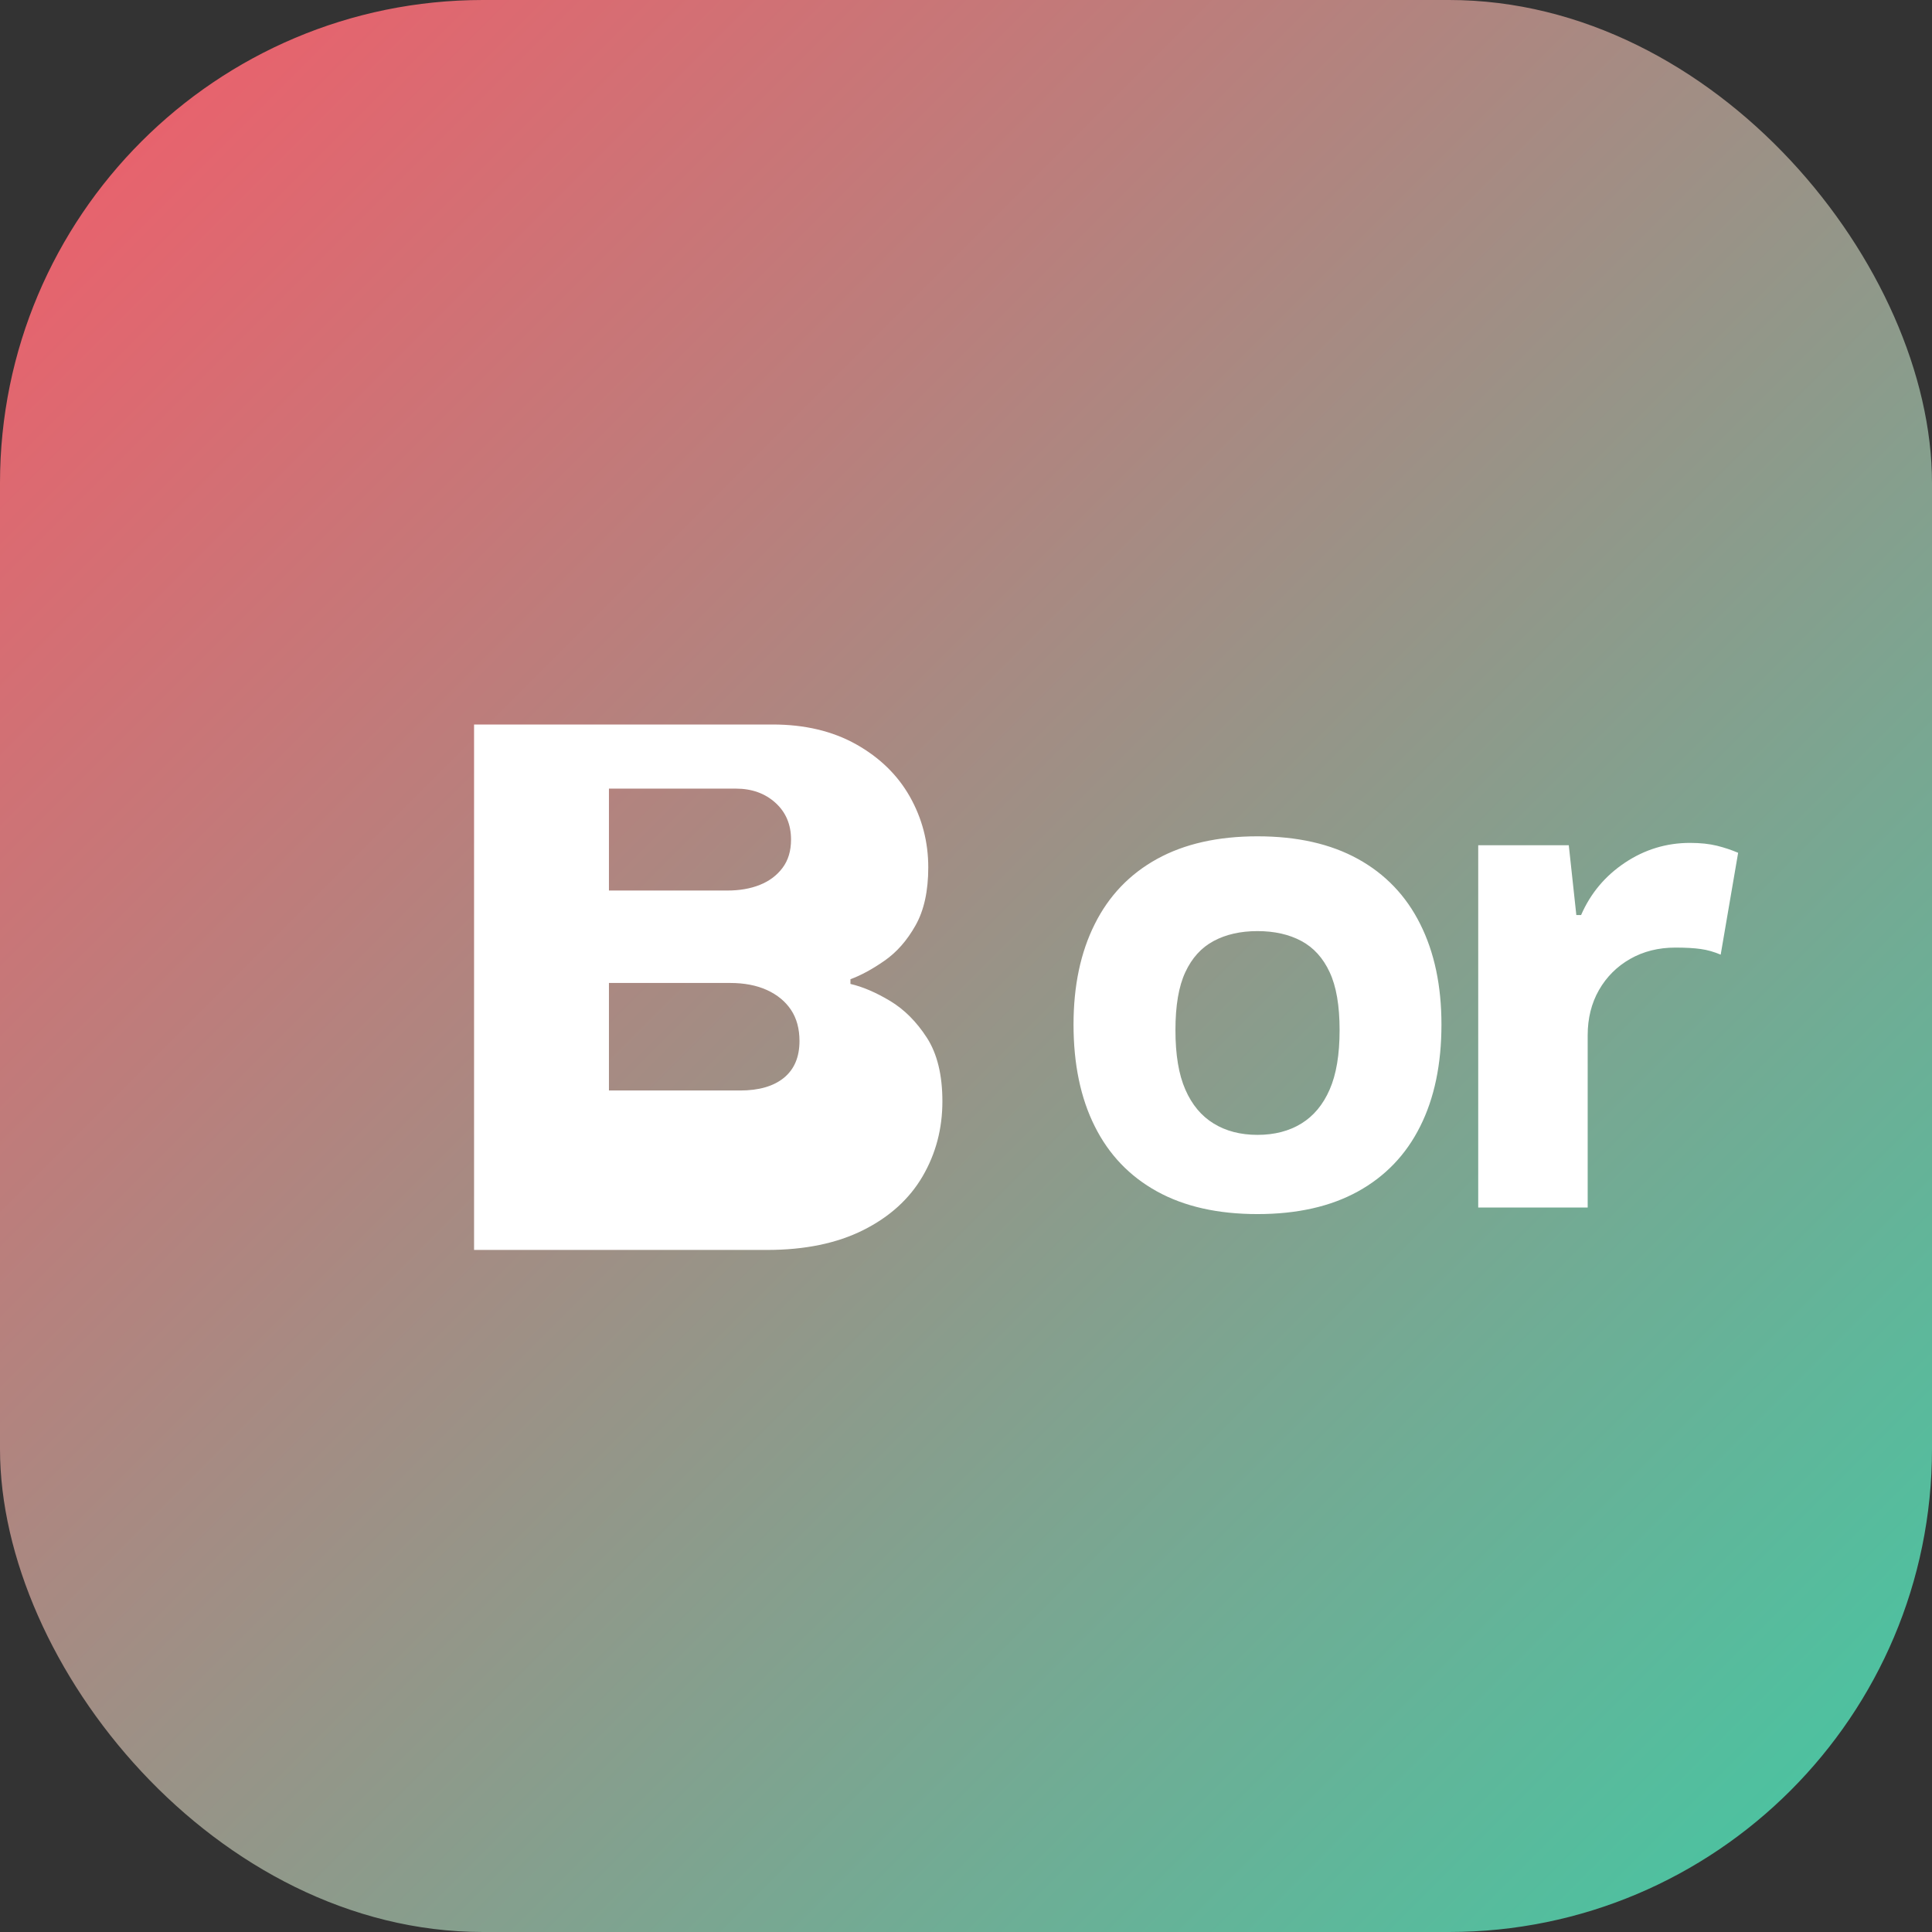
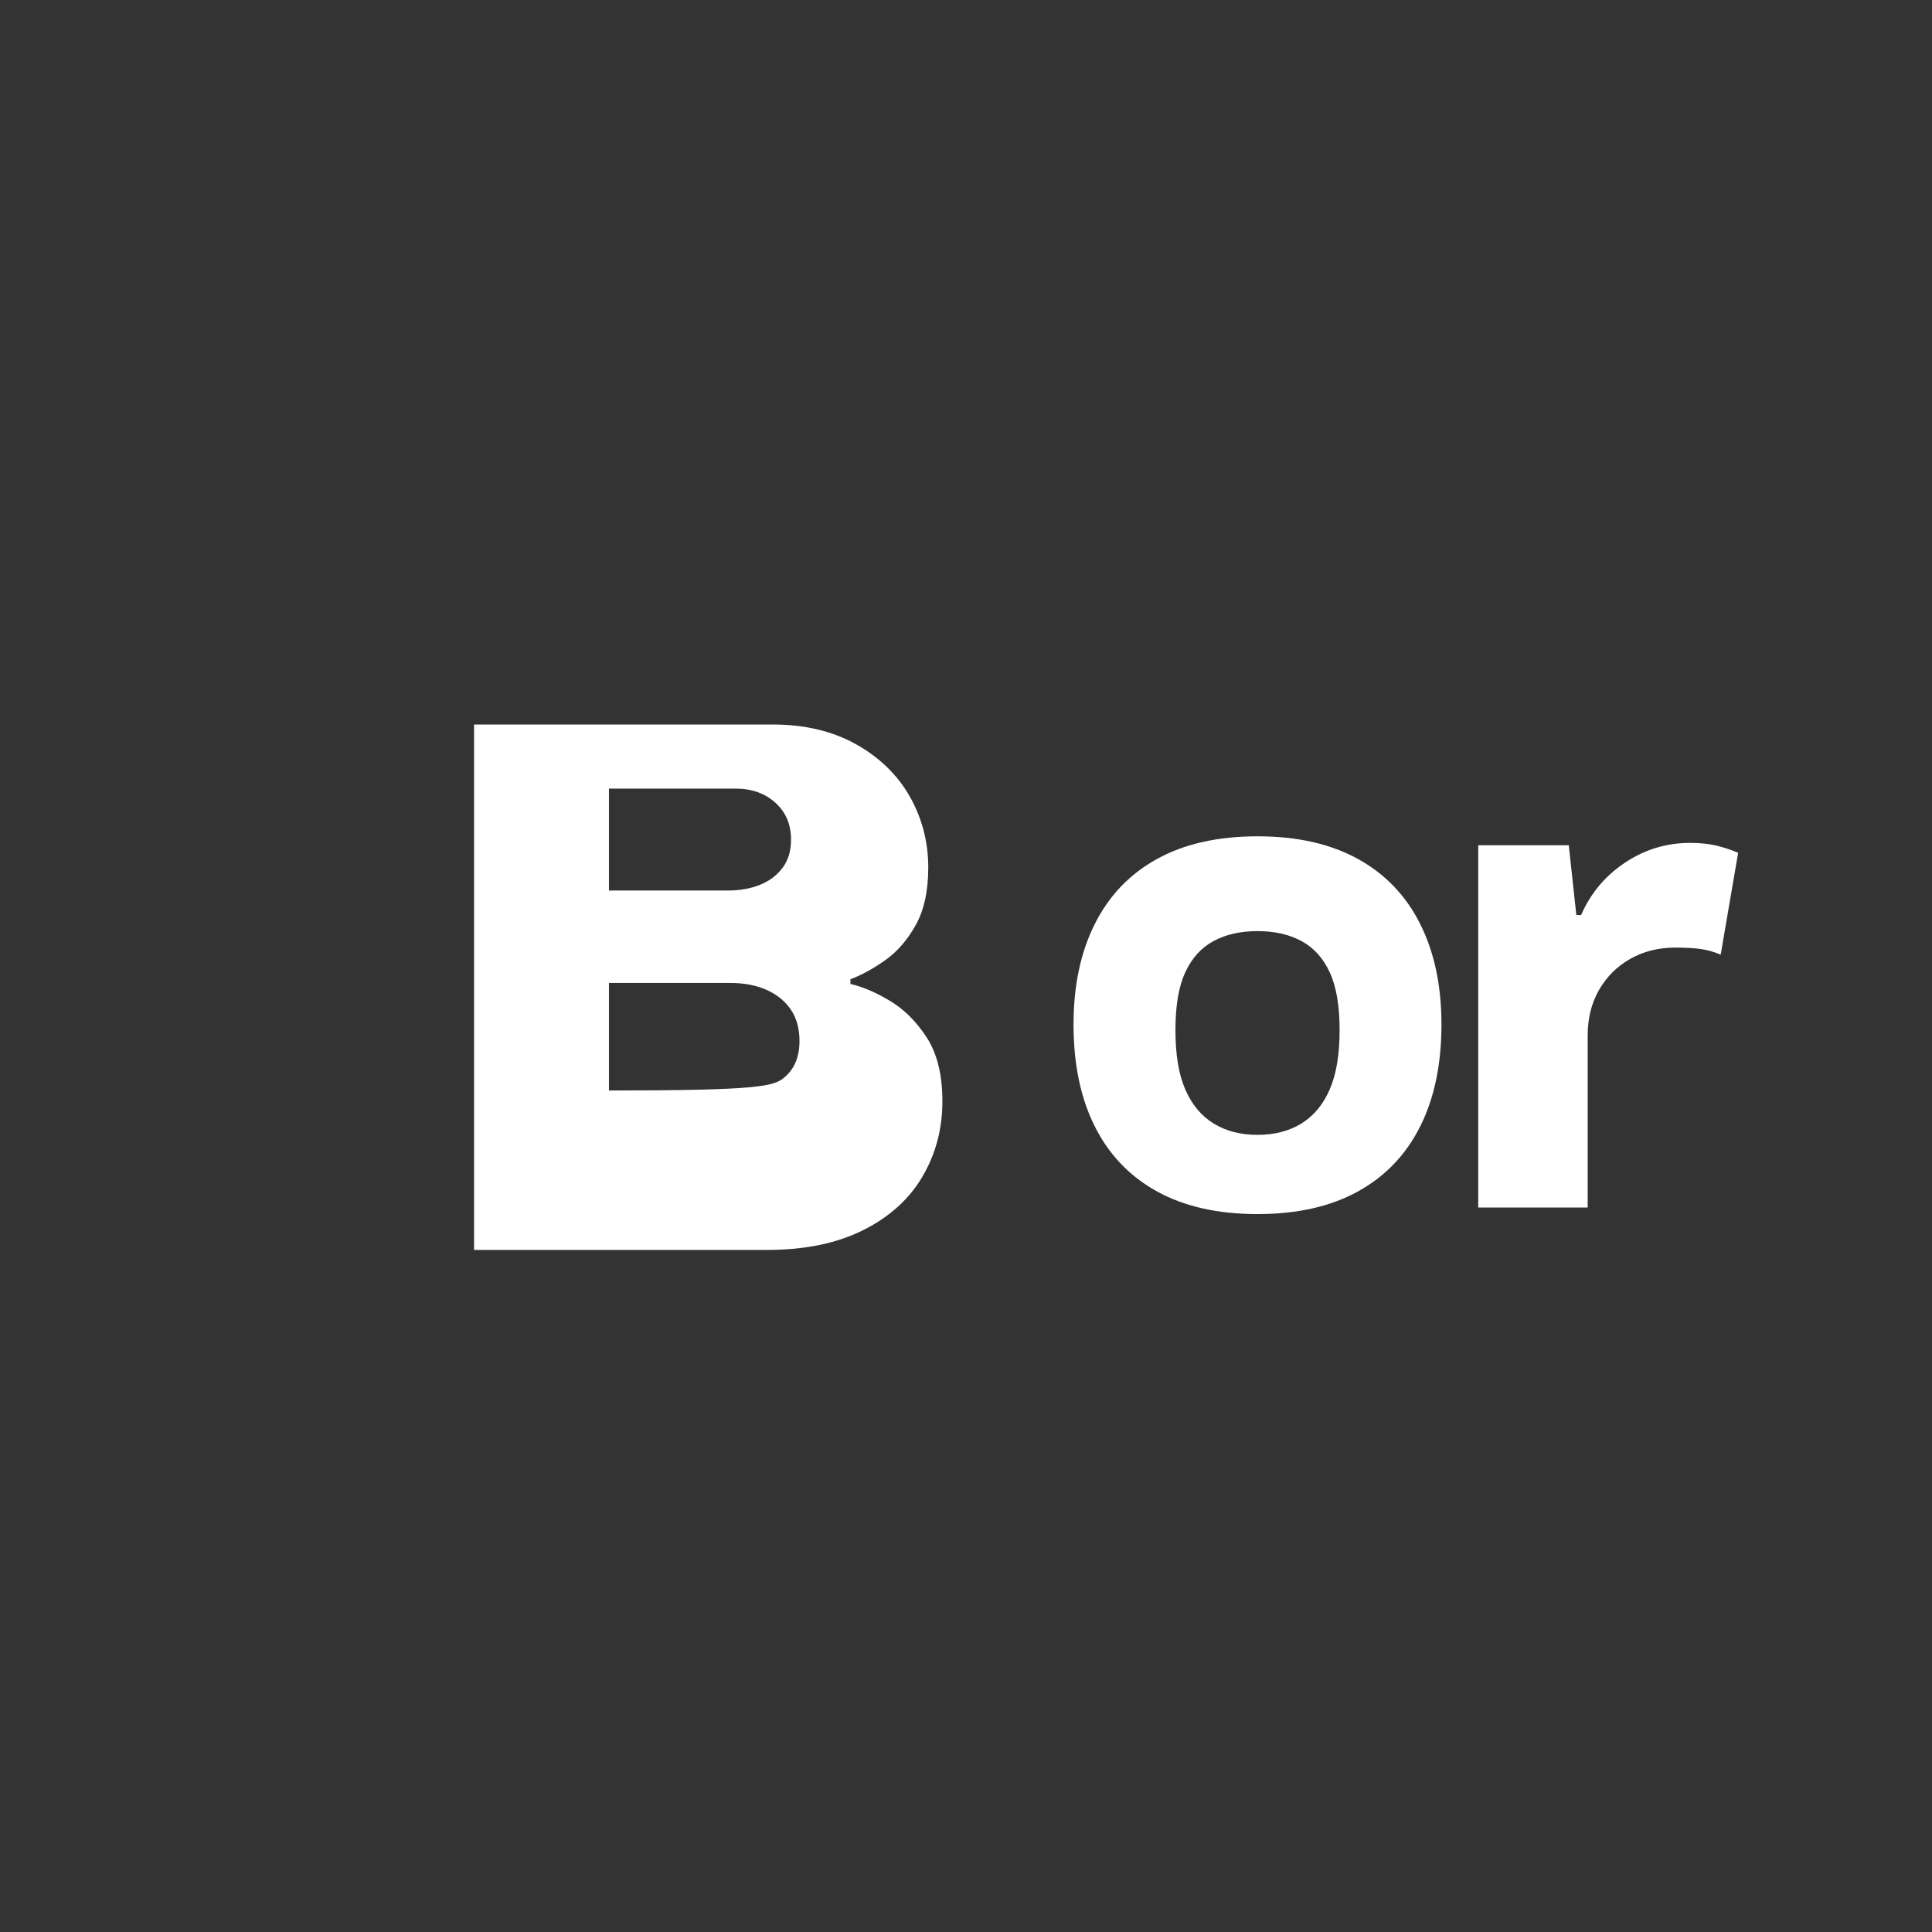
<svg xmlns="http://www.w3.org/2000/svg" width="32" height="32" viewBox="0 0 32 32" fill="none">
  <rect x="0" y="0" width="32" height="32" fill="#333333" stroke="none" />
-   <rect width="32" height="32" rx="8" fill="url(#paint0_linear)" />
-   <path d="M7.852 20V12H12.797C13.328 12 13.789 12.109 14.18 12.328C14.57 12.547 14.867 12.836 15.07 13.195C15.273 13.555 15.375 13.945 15.375 14.367C15.375 14.758 15.305 15.078 15.164 15.328C15.023 15.578 14.852 15.773 14.648 15.914C14.445 16.055 14.258 16.156 14.086 16.219V16.297C14.289 16.344 14.508 16.438 14.742 16.578C14.977 16.719 15.18 16.922 15.352 17.188C15.523 17.453 15.609 17.805 15.609 18.242C15.609 18.695 15.5 19.109 15.281 19.484C15.062 19.859 14.734 20.156 14.297 20.375C13.859 20.594 13.328 20.703 12.703 20.703H7.852V20ZM10.086 18.062H12.258C12.57 18.062 12.812 17.992 12.984 17.852C13.156 17.711 13.242 17.508 13.242 17.242C13.242 17.039 13.195 16.867 13.102 16.727C13.008 16.586 12.875 16.477 12.703 16.398C12.531 16.32 12.328 16.281 12.094 16.281H10.086V18.062ZM10.086 14.75H12.047C12.25 14.75 12.43 14.719 12.586 14.656C12.742 14.594 12.867 14.5 12.961 14.375C13.055 14.25 13.102 14.094 13.102 13.906C13.102 13.656 13.016 13.453 12.844 13.297C12.672 13.141 12.453 13.062 12.188 13.062H10.086V14.75ZM20.828 20.109C20.172 20.109 19.617 19.984 19.164 19.734C18.711 19.484 18.367 19.125 18.133 18.656C17.898 18.188 17.781 17.625 17.781 16.969C17.781 16.328 17.898 15.773 18.133 15.305C18.367 14.836 18.711 14.477 19.164 14.227C19.617 13.977 20.172 13.852 20.828 13.852C21.484 13.852 22.039 13.977 22.492 14.227C22.945 14.477 23.289 14.836 23.523 15.305C23.758 15.773 23.875 16.328 23.875 16.969C23.875 17.625 23.758 18.188 23.523 18.656C23.289 19.125 22.945 19.484 22.492 19.734C22.039 19.984 21.484 20.109 20.828 20.109ZM20.828 18.797C21.109 18.797 21.352 18.734 21.555 18.609C21.758 18.484 21.914 18.297 22.023 18.047C22.133 17.797 22.188 17.469 22.188 17.062C22.188 16.656 22.133 16.336 22.023 16.102C21.914 15.867 21.758 15.695 21.555 15.586C21.352 15.477 21.109 15.422 20.828 15.422C20.547 15.422 20.305 15.477 20.102 15.586C19.898 15.695 19.742 15.867 19.633 16.102C19.523 16.336 19.469 16.656 19.469 17.062C19.469 17.469 19.523 17.797 19.633 18.047C19.742 18.297 19.898 18.484 20.102 18.609C20.305 18.734 20.547 18.797 20.828 18.797ZM24.484 20V14H25.984L26.109 15.156H26.188C26.344 14.797 26.586 14.508 26.914 14.289C27.242 14.07 27.602 13.961 27.992 13.961C28.164 13.961 28.312 13.977 28.438 14.008C28.562 14.039 28.68 14.078 28.789 14.125L28.5 15.812C28.391 15.766 28.281 15.734 28.172 15.719C28.062 15.703 27.922 15.695 27.75 15.695C27.469 15.695 27.219 15.758 27 15.883C26.781 16.008 26.609 16.18 26.484 16.398C26.359 16.617 26.297 16.867 26.297 17.148V20H24.484Z" fill="white" />
+   <path d="M7.852 20V12H12.797C13.328 12 13.789 12.109 14.18 12.328C14.57 12.547 14.867 12.836 15.07 13.195C15.273 13.555 15.375 13.945 15.375 14.367C15.375 14.758 15.305 15.078 15.164 15.328C15.023 15.578 14.852 15.773 14.648 15.914C14.445 16.055 14.258 16.156 14.086 16.219V16.297C14.289 16.344 14.508 16.438 14.742 16.578C14.977 16.719 15.18 16.922 15.352 17.188C15.523 17.453 15.609 17.805 15.609 18.242C15.609 18.695 15.5 19.109 15.281 19.484C15.062 19.859 14.734 20.156 14.297 20.375C13.859 20.594 13.328 20.703 12.703 20.703H7.852V20ZM10.086 18.062C12.57 18.062 12.812 17.992 12.984 17.852C13.156 17.711 13.242 17.508 13.242 17.242C13.242 17.039 13.195 16.867 13.102 16.727C13.008 16.586 12.875 16.477 12.703 16.398C12.531 16.32 12.328 16.281 12.094 16.281H10.086V18.062ZM10.086 14.75H12.047C12.25 14.75 12.43 14.719 12.586 14.656C12.742 14.594 12.867 14.5 12.961 14.375C13.055 14.25 13.102 14.094 13.102 13.906C13.102 13.656 13.016 13.453 12.844 13.297C12.672 13.141 12.453 13.062 12.188 13.062H10.086V14.75ZM20.828 20.109C20.172 20.109 19.617 19.984 19.164 19.734C18.711 19.484 18.367 19.125 18.133 18.656C17.898 18.188 17.781 17.625 17.781 16.969C17.781 16.328 17.898 15.773 18.133 15.305C18.367 14.836 18.711 14.477 19.164 14.227C19.617 13.977 20.172 13.852 20.828 13.852C21.484 13.852 22.039 13.977 22.492 14.227C22.945 14.477 23.289 14.836 23.523 15.305C23.758 15.773 23.875 16.328 23.875 16.969C23.875 17.625 23.758 18.188 23.523 18.656C23.289 19.125 22.945 19.484 22.492 19.734C22.039 19.984 21.484 20.109 20.828 20.109ZM20.828 18.797C21.109 18.797 21.352 18.734 21.555 18.609C21.758 18.484 21.914 18.297 22.023 18.047C22.133 17.797 22.188 17.469 22.188 17.062C22.188 16.656 22.133 16.336 22.023 16.102C21.914 15.867 21.758 15.695 21.555 15.586C21.352 15.477 21.109 15.422 20.828 15.422C20.547 15.422 20.305 15.477 20.102 15.586C19.898 15.695 19.742 15.867 19.633 16.102C19.523 16.336 19.469 16.656 19.469 17.062C19.469 17.469 19.523 17.797 19.633 18.047C19.742 18.297 19.898 18.484 20.102 18.609C20.305 18.734 20.547 18.797 20.828 18.797ZM24.484 20V14H25.984L26.109 15.156H26.188C26.344 14.797 26.586 14.508 26.914 14.289C27.242 14.07 27.602 13.961 27.992 13.961C28.164 13.961 28.312 13.977 28.438 14.008C28.562 14.039 28.68 14.078 28.789 14.125L28.5 15.812C28.391 15.766 28.281 15.734 28.172 15.719C28.062 15.703 27.922 15.695 27.75 15.695C27.469 15.695 27.219 15.758 27 15.883C26.781 16.008 26.609 16.18 26.484 16.398C26.359 16.617 26.297 16.867 26.297 17.148V20H24.484Z" fill="white" />
  <defs>
    <linearGradient id="paint0_linear" x1="0" y1="0" x2="32" y2="32" gradientUnits="userSpaceOnUse">
      <stop stop-color="#f45b69" />
      <stop offset="1" stop-color="#41c9a4" />
    </linearGradient>
  </defs>
</svg>